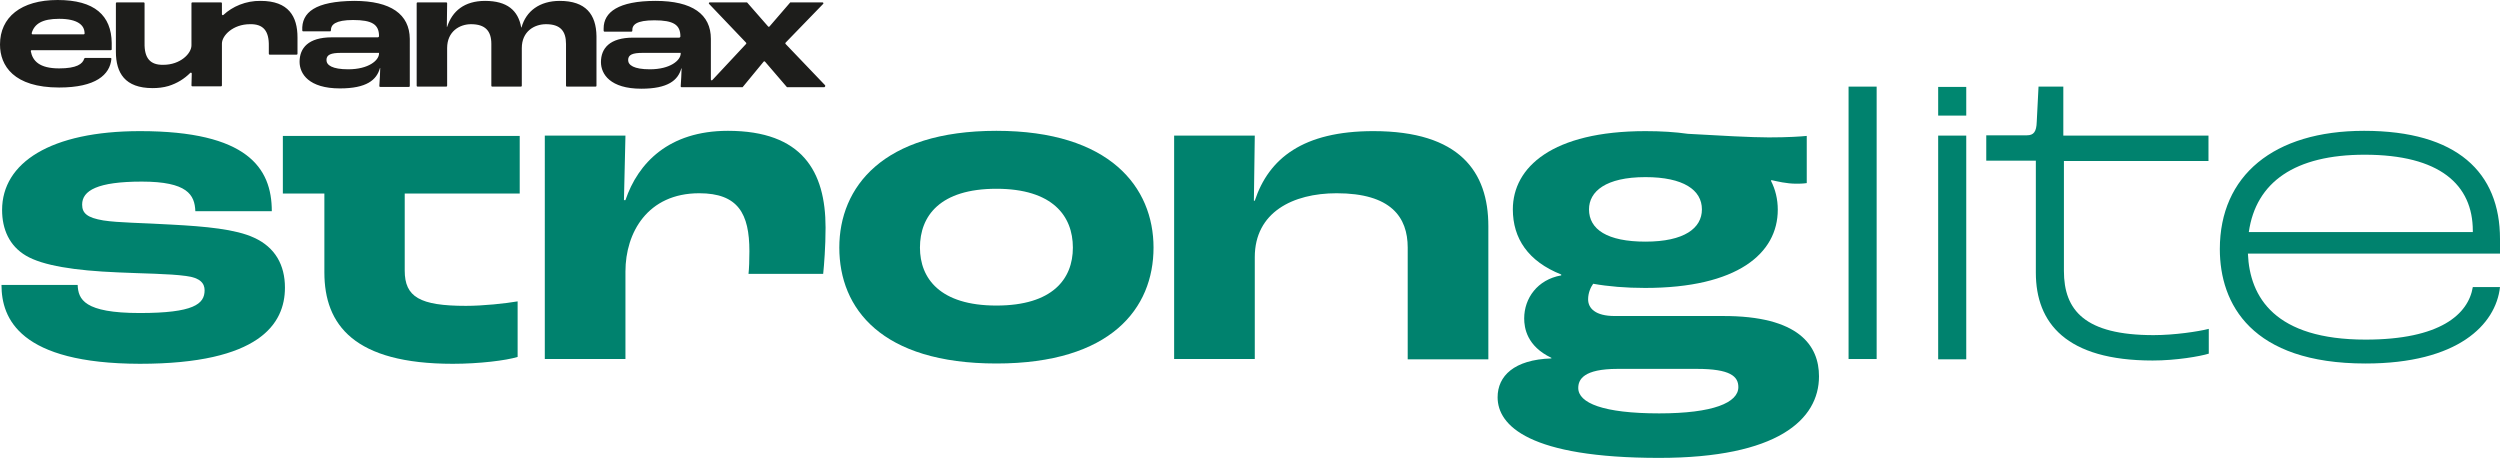
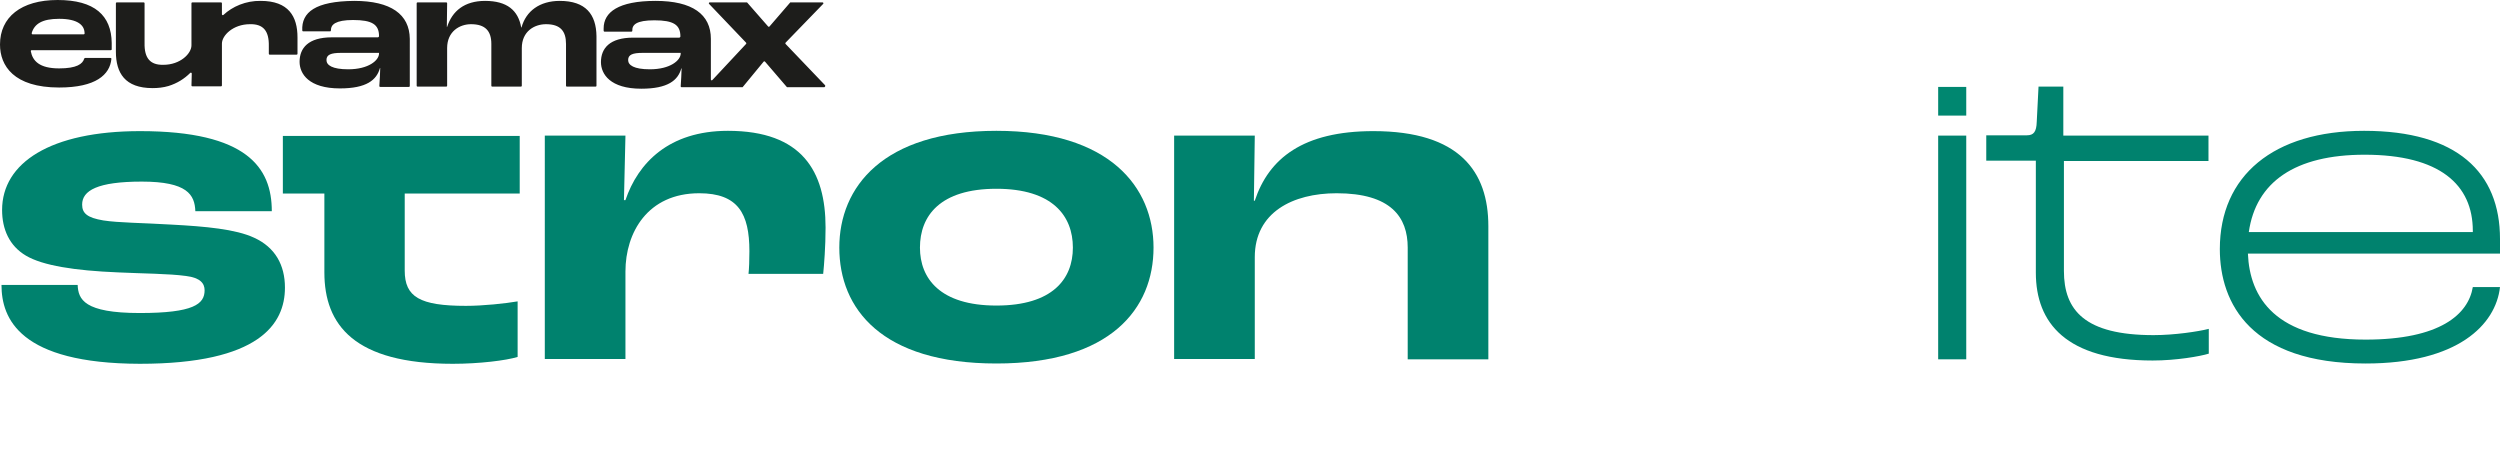
<svg xmlns="http://www.w3.org/2000/svg" version="1.1" id="Laag_1" x="0px" y="0px" viewBox="0 0 837 153.3" style="enable-background:new 0 0 837 153.3;" xml:space="preserve">
  <style type="text/css">
	.st0{fill:#00826E;}
	.st1{fill:#008770;}
	.st2{fill:#1D1D1B;}
</style>
  <path class="st0" d="M0.5,95.4H26c0.2,4.8,2.1,9.4,20.8,9.4c18,0,21.7-3,21.7-7.6c0-2.3-1.4-4.2-6.2-4.8c-5.8-0.8-14.5-0.8-22.7-1.2  c-14.7-0.6-25.3-2.3-30.9-5.6c-5.6-3.3-8-8.9-8-15.3c0-15.8,16.2-26.4,46.2-26.4c35.9,0,44.1,12.3,44.1,26.8H65.4  c-0.2-5.5-2.7-9.9-17.9-9.9c-14.9,0-20,3-20,7.7c0,2.9,1.7,4.4,7.1,5.3c5.2,0.8,12.9,0.8,22.9,1.4c11.2,0.6,21.4,1.5,27.6,4.4  c7,3.2,10.3,9.1,10.3,16.7c0,12.1-8.5,25.5-48.6,25.5C6.6,121.7,0.5,106.7,0.5,95.4z" />
  <path class="st0" d="M182.4,45.4h27L208.9,67h0.5c4.2-12.4,14.5-23.2,34.3-23.2c24.9,0,32.7,13.6,32.7,32.4c0,6.4-0.5,12.6-0.8,15.5  h-25c0.2-1.7,0.3-4.7,0.3-7.6c0-12.6-3.8-19.4-16.8-19.4c-17.3,0-24.7,13.2-24.7,26.2v29.3h-27V45.4z" />
  <path class="st0" d="M281,82.9c0-20.2,14.5-39.1,52.6-39.1c38,0,52.6,18.9,52.6,39.1c0,20.3-14.2,38.8-52.6,38.8  C295.1,121.7,281,103.3,281,82.9z M359.2,82.9c0-10.6-6.8-19.7-25.6-19.7c-18.9,0-25.6,9.1-25.6,19.7c0,10.3,6.7,19.4,25.6,19.4  C352.4,102.3,359.2,93.4,359.2,82.9z" />
  <path class="st0" d="M393.1,45.4h27l-0.3,21.8h0.3c4.7-14.2,16.2-23.3,39.7-23.3c28.9,0,38.5,13.6,38.5,31.8v44.6h-27V82.9  c0-10.2-5.6-18.2-23.8-18.2c-14.7,0-27.4,6.4-27.4,21.4v34.1h-27V45.4z" />
-   <path class="st0" d="M609,126c0,14.5-13.9,27.3-53.5,27.3c-43.5,0-54.1-10.8-54.1-20.3c0-7.1,5.5-12.6,18-13v-0.2  c-8.2-3.9-9.1-10-9.1-13.2c0-6.7,4.4-13,12.4-14.4v-0.3c-11.1-4.4-16.2-12.1-16.2-21.8c0-14.1,13.2-26.2,44.4-26.2  c5.3,0,10,0.3,14.2,0.9c10.5,0.6,21.2,1.2,27.1,1.2c6.4,0,10.8-0.3,12.7-0.5v15.8c-1.4,0.2-2.6,0.2-3.5,0.2c-3.3,0-6.5-0.8-8.3-1.2  l-0.2,0.2c1.5,2.9,2.3,6.2,2.3,9.7c0,14.7-13.6,26.2-44.4,26.2c-6.5,0-12.4-0.5-17.4-1.4c-0.8,1.1-1.7,3-1.7,5.2  c0,3,2.4,5.6,8.9,5.6h36.1C602.4,105.7,609,115.8,609,126z M582,129.6c0-3.6-2.7-6.1-13.9-6.1h-26.5c-11.5,0-13.2,3.6-13.2,6.4  c0,5,8.3,8.5,27.1,8.5C573.6,138.4,582,134.8,582,129.6z M532,70.1c0,6.7,6.1,10.8,18.9,10.8c13,0,18.9-4.5,18.9-10.8  c0-6.5-6.2-10.8-18.9-10.8C537.6,59.3,532,64.1,532,70.1z" />
-   <path class="st0" d="M618.9,29h9.4v91.2h-9.4V29z" />
  <path class="st0" d="M648.9,45.4h9.4v74.9h-9.4V45.4z" />
-   <path class="st1" d="M648.9,29.1h9.4v9.6h-9.4V29.1z" />
+   <path class="st1" d="M648.9,29.1h9.4v9.6h-9.4V29.1" />
  <path class="st0" d="M681.6,91.3V53.8H665v-8.5h13.6c2.3,0,3.2-1.2,3.3-4.5l0.6-11.8h8.3v16.4h48.6v8.5H691v36.8  c0,13.2,7,21.5,30,21.5c7,0,15-1.2,18.5-2.1v8.3c-2.9,0.9-10.9,2.3-18.8,2.3C691.7,120.7,681.6,108.1,681.6,91.3z" />
  <path class="st0" d="M837,84.9h-84.4c0.6,14.7,9.1,28.8,39.4,28.8c25,0,34.4-8.5,35.9-17.6h9.1c-1.4,12.6-14.1,25.6-45,25.6  c-38.3,0-48.8-20-48.8-38.3c0-24.6,18-39.6,48.3-39.6c31.1,0,45.5,13.9,45.5,36.2V84.9z M827.9,77.3c0-15.5-11.1-25.5-36.2-25.5  c-23.3,0-36.4,9.1-38.8,25.9h75V77.3z" />
  <path class="st0" d="M174,45.5v19.3h-38.5v25.8c0,8.8,5,11.8,20.5,11.8c5.8,0,13.2-0.8,17.3-1.5v18.6c-3.9,1.2-12.9,2.3-21.7,2.3  c-33,0-43-13-43-30.6V64.8H94.7V45.5H174z" />
  <path class="st2" d="M19.3,0C7,0,0,5.8,0,14.9c0,7.1,4.6,14.4,19.8,14.4c12.3,0,17-4.3,17.5-9.6c0-0.2-0.1-0.3-0.3-0.3h-8.5  c-0.1,0-0.2,0.1-0.3,0.2c-0.5,1.8-2.5,3.3-8.4,3.3c-6.6,0-8.9-2.5-9.5-5.8c0-0.2,0.1-0.3,0.3-0.3l26.5,0c0.2,0,0.3-0.1,0.3-0.3v-2.1  C37.3,5.2,31.7,0,19.3,0z M28,11.5H10.9c-0.2,0-0.3-0.2-0.3-0.4c0.9-3.1,3.5-4.8,9.2-4.8c6.3,0,8.4,2.2,8.5,4.6  C28.4,11.2,28.3,11.5,28,11.5z M87.3,0.3c-5-0.1-9.5,1.9-12.5,4.7c-0.2,0.2-0.5,0-0.5-0.2V1.1c0-0.2-0.1-0.3-0.3-0.3h-9.6  c-0.2,0-0.3,0.1-0.3,0.3c0,1,0,13.5,0,14.1l0,0c0,2.7-3.7,6.5-9.4,6.5c-4.4,0.1-6.4-2.2-6.3-7.3c0,0,0-13.3,0-13.3  c0-0.2-0.1-0.3-0.3-0.3h-9c-0.2,0-0.3,0.1-0.3,0.3v16.2c0,7.1,3,12.2,12.3,12.2c1.8,0,3.6-0.2,5.3-0.7c2.9-0.9,5.3-2.4,7.3-4.4  c0.2-0.2,0.5,0,0.5,0.2c0,1.7-0.1,2.8-0.1,4c0,0.2,0.1,0.3,0.3,0.3c1.5,0,8.1,0,9.6,0c0.2,0,0.3-0.1,0.3-0.3v-14  c0-2.7,3.7-6.5,9.4-6.5c4.4-0.1,6.4,2.2,6.3,7.3c0,0,0,2.6,0,2.6c0,0.2,0.1,0.3,0.3,0.3h9c0.2,0,0.3-0.1,0.3-0.3v-5.5  C99.6,5.5,96.6,0.3,87.3,0.3z M187.4,0.3c-6.7,0-11.3,3.4-12.8,8.9h-0.1c-1-5.7-4.7-8.9-12.1-8.9c-6.9,0-11,3.4-12.7,8.7h-0.1  l0.1-7.9c0-0.2-0.1-0.3-0.3-0.3h-9.6c-0.2,0-0.3,0.1-0.3,0.3v27.6c0,0.2,0.1,0.3,0.3,0.3h9.6c0.2,0,0.3-0.1,0.3-0.3V16.1  c0-5.6,4.2-8,8-8c4.8,0,6.8,2.3,6.8,6.6v14c0,0.2,0.1,0.3,0.3,0.3h9.6c0.2,0,0.3-0.1,0.3-0.3V16.1c0-5.6,4.2-8,8.1-8  c4.8,0,6.7,2.3,6.7,6.6v14c0,0.2,0.1,0.3,0.3,0.3h9.6c0.2,0,0.3-0.1,0.3-0.3V12.1C199.6,4.8,196.1,0.3,187.4,0.3z M276.2,28.5  L263,14.7c-0.1-0.1-0.1-0.3,0-0.4l12.6-13c0.2-0.2,0-0.5-0.2-0.5h-10.7c-0.1,0-0.2,0-0.2,0.1l-6.9,8c-0.1,0.1-0.3,0.1-0.4,0l-7-8  c-0.1-0.1-0.1-0.1-0.2-0.1h-12.4c-0.2,0-0.4,0.3-0.2,0.5l12.4,13c0.1,0.1,0.1,0.3,0,0.4l-11.3,12.1c-0.2,0.2-0.5,0.1-0.5-0.2V13  c0-8.2-6.2-12.7-18.5-12.7c-12.5,0-17.4,3.8-17.4,9.2c0,0.1,0,0.4,0,0.8c0,0.1,0.1,0.3,0.3,0.3h9c0.2,0,0.3-0.1,0.3-0.3  c-0.1-2,1.3-3.5,7.4-3.5c6.4,0,8.7,1.5,8.7,5.4c0,0.2-0.2,0.4-0.4,0.4l-15.4,0c-7.9,0-10.8,3.6-10.8,8.2c0,4,3.1,8.9,13.5,8.9  c8.9,0,12.3-2.8,13.4-6.8h0.1c0,1.7-0.2,4.1-0.3,6c0,0.2,0.1,0.3,0.3,0.3l8.3,0c0.6,0,11.1,0,12,0c0.1,0,0.2,0,0.2-0.1l7-8.5  c0.1-0.1,0.3-0.1,0.4,0l7.3,8.5c0.1,0.1,0.1,0.1,0.2,0.1H276C276.3,29,276.4,28.7,276.2,28.5z M227.9,17.9c0,2.3-3.5,5.3-10.3,5.3  c-5.4,0-7.3-1.4-7.3-3.1c0-1.8,1.5-2.4,4.9-2.4h12.7V17.9z M118.6,0.3c-13,0.1-17.7,3.8-17.4,9.9c0,0.1,0.1,0.3,0.3,0.3h9  c0.3,0,0.3-0.3,0.3-0.5c0-1.7,1.5-3.3,7.4-3.3c6.4,0,8.7,1.5,8.7,5.4c0,0.2-0.2,0.4-0.4,0.4l-15.4,0c-7.9,0-10.8,3.6-10.8,8.2  c0,4,3.1,8.9,13.5,8.9c8.9,0,12.3-2.8,13.4-6.8h0.1c0,1.7-0.2,4.1-0.3,6c0,0.2,0.1,0.3,0.3,0.3l9.6,0c0.2,0,0.3-0.1,0.3-0.3V13  C137.1,4.8,130.9,0.3,118.6,0.3z M126.9,17.9c0,2.3-3.5,5.3-10.3,5.3c-5.4,0-7.3-1.4-7.3-3.1c0-1.8,1.5-2.4,4.9-2.4h12.7V17.9z" />
</svg>